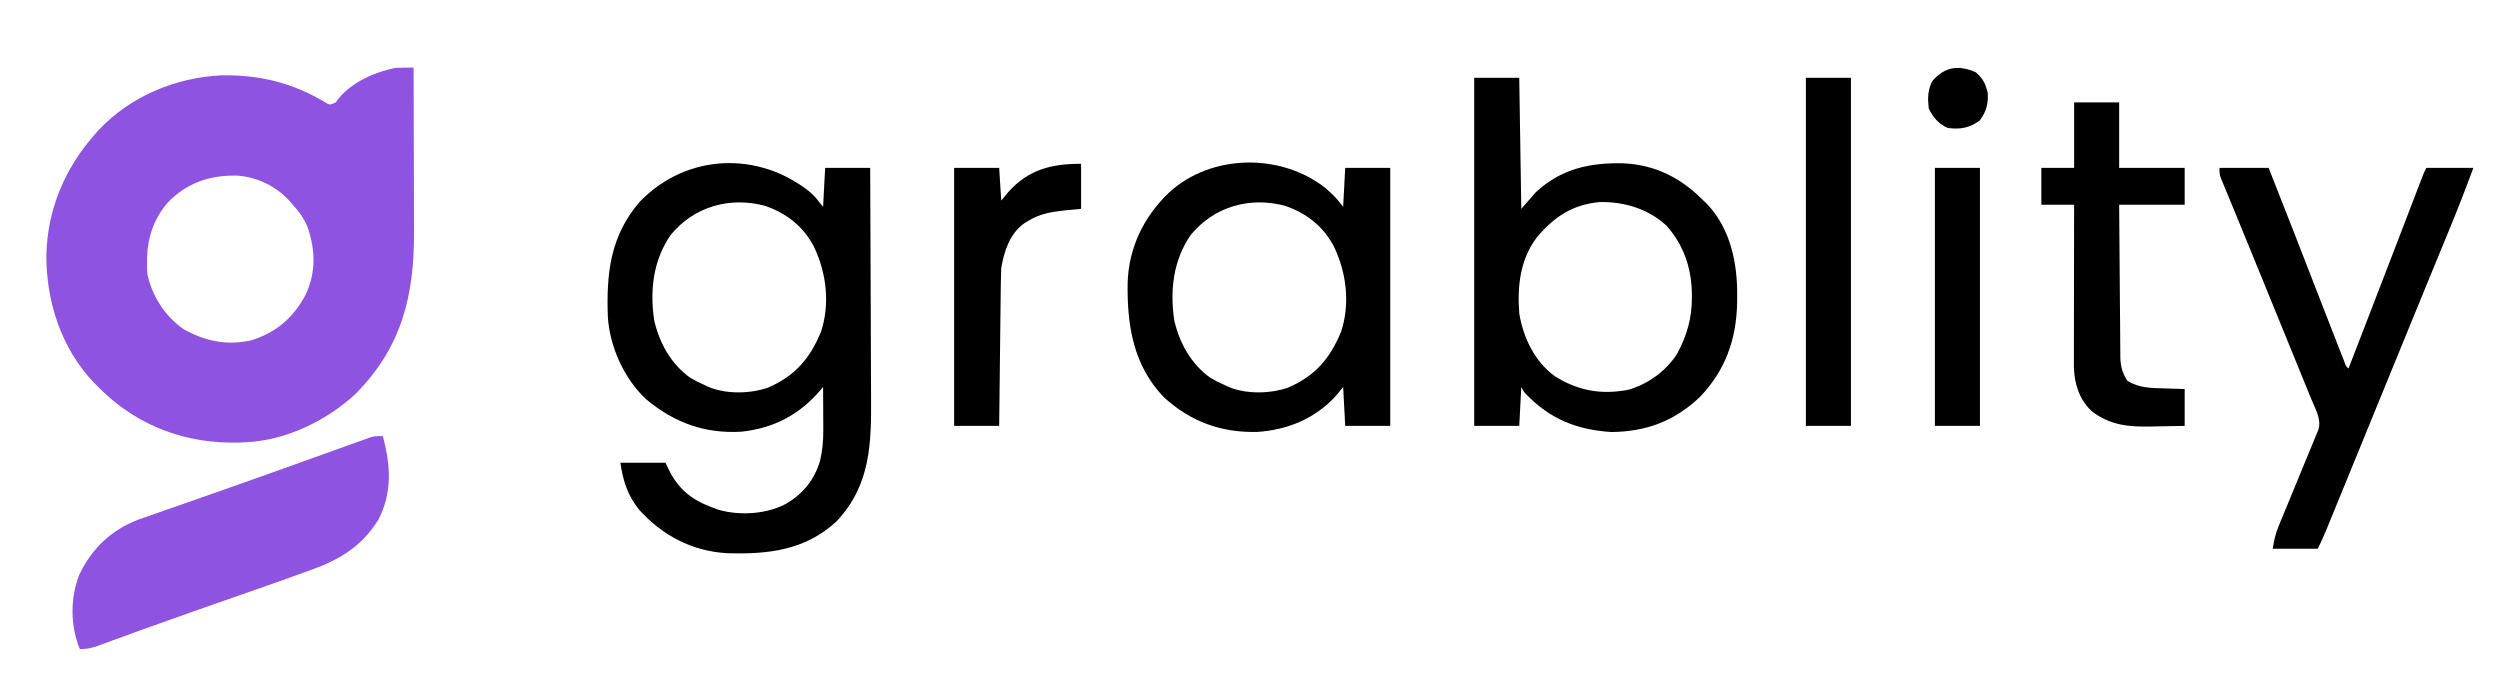
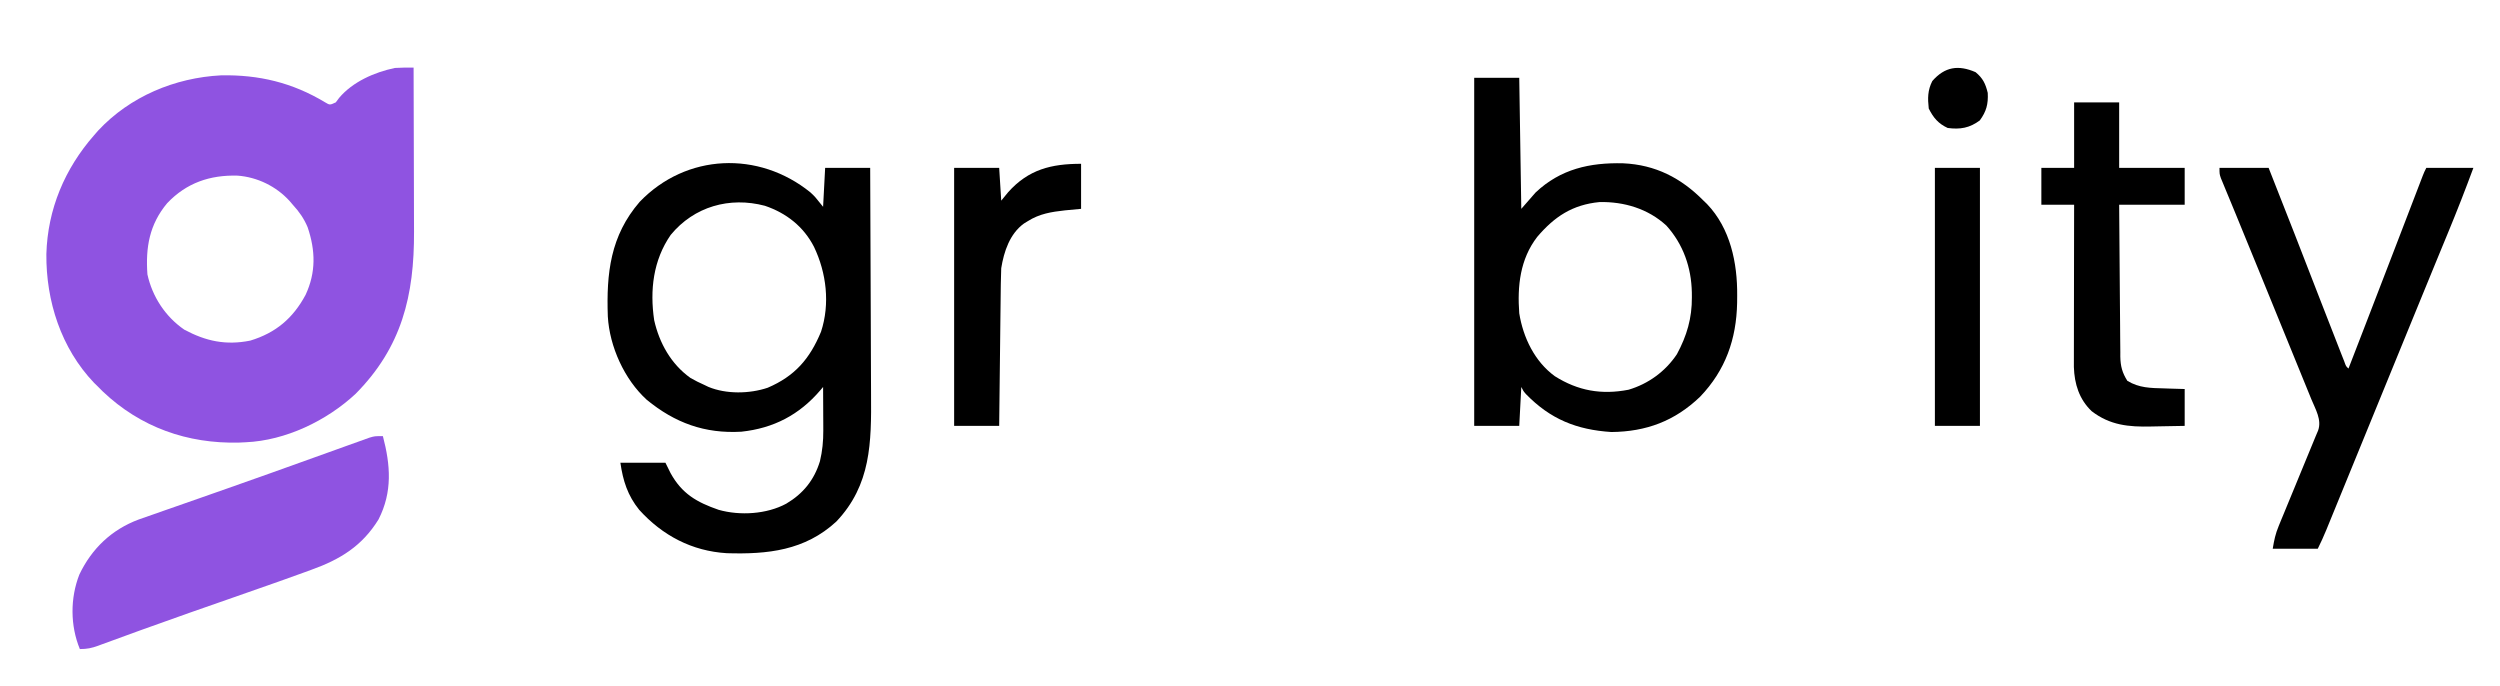
<svg xmlns="http://www.w3.org/2000/svg" width="1221" height="335">
  <path d="M0 0 C0.047 12.797 0.082 25.593 0.104 38.39 C0.114 44.333 0.128 50.276 0.151 56.219 C0.173 61.964 0.185 67.709 0.19 73.454 C0.193 75.636 0.201 77.818 0.211 80 C0.362 111.41 -5.787 136.583 -28.316 159.34 C-42.414 172.479 -62.51 182.163 -82 183 C-83.061 183.052 -84.122 183.103 -85.215 183.156 C-110.444 183.792 -133.367 175.699 -151.77 158.227 C-152.506 157.492 -153.242 156.757 -154 156 C-154.684 155.327 -155.369 154.654 -156.074 153.961 C-172.146 137.1 -179.556 114.067 -179.354 91.059 C-178.734 69.171 -170.374 49.377 -156 33 C-155.346 32.251 -154.693 31.502 -154.02 30.73 C-138.511 14.116 -116.577 4.958 -94.062 3.797 C-75.589 3.442 -59.225 7.333 -43.242 16.961 C-40.913 18.352 -40.913 18.352 -38 17 C-37.464 16.278 -36.928 15.556 -36.375 14.812 C-29.707 6.916 -19.083 2.276 -9.125 0.188 C-6.074 0.004 -3.055 -0.013 0 0 Z M-120.312 66.188 C-129.039 76.609 -130.939 87.82 -130 101 C-127.599 111.934 -121.236 121.653 -112 128 C-101.465 133.64 -91.715 135.747 -79.766 133.352 C-67.257 129.56 -58.862 122.399 -52.75 111 C-47.636 100.025 -47.89 89.422 -51.738 78.012 C-53.546 73.696 -55.855 70.433 -59 67 C-59.525 66.385 -60.049 65.77 -60.59 65.137 C-67.087 57.998 -76.333 53.491 -85.969 52.781 C-99.438 52.404 -110.871 56.286 -120.312 66.188 Z " fill="#8F53E1" transform="translate(202,33)" />
  <path d="M0 0 C2.227 2.062 2.227 2.062 6.227 7.062 C6.557 0.792 6.887 -5.478 7.227 -11.938 C14.487 -11.938 21.747 -11.938 29.227 -11.938 C29.319 5.779 29.391 23.496 29.434 41.212 C29.454 49.44 29.482 57.668 29.528 65.896 C29.568 73.074 29.594 80.252 29.603 87.431 C29.608 91.225 29.62 95.019 29.649 98.814 C29.823 122.098 29.692 142.877 12.699 160.777 C-2.639 174.952 -20.912 176.855 -40.81 176.242 C-57.841 175.212 -72.241 167.602 -83.586 155.059 C-89.218 148.088 -91.516 140.865 -92.773 132.062 C-85.513 132.062 -78.253 132.062 -70.773 132.062 C-69.536 134.568 -69.536 134.568 -68.273 137.125 C-62.712 147.201 -55.501 151.354 -44.773 155.062 C-34.361 158.007 -21.286 157.211 -11.773 152.062 C-3.504 147.167 1.868 140.518 4.684 131.336 C5.886 126.301 6.348 121.527 6.324 116.352 C6.321 115.108 6.318 113.864 6.314 112.582 C6.306 111.297 6.298 110.012 6.289 108.688 C6.285 107.379 6.28 106.071 6.275 104.723 C6.264 101.503 6.247 98.283 6.227 95.062 C5.776 95.597 5.325 96.132 4.86 96.683 C-5.403 108.667 -17.934 115.224 -33.707 116.906 C-51.567 117.924 -66.108 112.619 -79.891 101.328 C-90.841 91.358 -98.074 75.307 -98.914 60.597 C-99.644 39.551 -97.699 21.241 -83.336 4.625 C-60.58 -19.048 -25.232 -20.383 0 0 Z M-68.207 20.797 C-76.782 33.2 -78.435 47.818 -76.273 62.445 C-73.762 73.602 -68.033 83.879 -58.574 90.633 C-56.352 91.928 -54.126 93.024 -51.773 94.062 C-51.111 94.381 -50.448 94.699 -49.766 95.027 C-41.026 98.633 -29.71 98.421 -20.836 95.438 C-7.547 89.751 -0.264 81.312 5.227 68.062 C9.678 54.475 7.884 39.36 1.789 26.625 C-3.286 16.727 -11.725 10.104 -22.211 6.562 C-39.415 2.013 -56.79 6.916 -68.207 20.797 Z " fill="#000000" transform="translate(395.773,93.938)" />
  <path d="M0 0 C7.26 0 14.52 0 22 0 C22.33 21.12 22.66 42.24 23 64 C25.31 61.36 27.62 58.72 30 56 C42.17 44.522 56.49 41.354 72.75 41.754 C88.506 42.463 101.038 48.9 112 60 C112.845 60.812 112.845 60.812 113.707 61.641 C125.105 73.55 128.582 90.418 128.438 106.312 C128.429 107.497 128.421 108.682 128.412 109.903 C128.072 127.594 122.752 142.821 110.312 155.785 C97.936 167.639 84.031 172.832 67 173 C50.001 171.895 37.194 166.733 25.277 154.48 C24 153 24 153 23 151 C22.67 157.27 22.34 163.54 22 170 C14.74 170 7.48 170 0 170 C0 113.9 0 57.8 0 0 Z M30.754 77.719 C22.394 88.593 21.02 101.704 22 115 C23.919 126.871 29.504 138.518 39.355 145.723 C50.722 152.895 62.184 154.904 75.383 152.344 C85.058 149.473 93.369 143.43 99 135 C103.853 126.009 106.389 117.374 106.312 107.188 C106.307 106.399 106.301 105.61 106.295 104.797 C106.044 92.637 102.128 81.347 93.875 72.188 C84.906 63.915 73.165 60.446 61.223 60.688 C47.947 61.975 39.19 67.814 30.754 77.719 Z " fill="#000000" transform="translate(720,38)" />
-   <path d="M0 0 C3.436 2.907 5.989 5.559 8.719 9.199 C9.049 2.929 9.379 -3.341 9.719 -9.801 C16.979 -9.801 24.239 -9.801 31.719 -9.801 C31.719 31.779 31.719 73.359 31.719 116.199 C24.459 116.199 17.199 116.199 9.719 116.199 C9.389 109.929 9.059 103.659 8.719 97.199 C7.626 98.54 6.532 99.88 5.406 101.262 C-4.606 112.493 -18.311 118.17 -33.17 119.14 C-50.72 119.631 -65.896 114.13 -78.844 102.199 C-93.808 86.633 -96.808 67.212 -96.555 46.5 C-96.035 29.178 -88.765 14.16 -76.281 2.199 C-55.655 -16.726 -21.637 -17.08 0 0 Z M-65.715 22.934 C-74.29 35.337 -75.943 49.955 -73.781 64.582 C-71.27 75.739 -65.541 86.015 -56.082 92.77 C-53.859 94.065 -51.634 95.161 -49.281 96.199 C-48.619 96.518 -47.956 96.836 -47.273 97.164 C-38.534 100.769 -27.218 100.557 -18.344 97.574 C-5.055 91.887 2.228 83.448 7.719 70.199 C12.17 56.612 10.376 41.497 4.281 28.762 C-0.793 18.864 -9.233 12.241 -19.719 8.699 C-36.923 4.149 -54.298 9.053 -65.715 22.934 Z " fill="#000000" transform="translate(647.281,91.801)" />
  <path d="M0 0 C3.715 14.106 4.753 27.217 -2.125 40.688 C-10.112 53.658 -20.852 60.242 -34.902 65.27 C-35.935 65.648 -36.967 66.026 -38.031 66.415 C-41.349 67.625 -44.673 68.815 -48 70 C-49.097 70.391 -50.194 70.782 -51.324 71.185 C-59.392 74.051 -67.476 76.872 -75.562 79.688 C-80.568 81.434 -85.574 83.183 -90.578 84.934 C-91.807 85.363 -93.035 85.793 -94.301 86.236 C-101.96 88.92 -109.604 91.643 -117.234 94.41 C-118.613 94.91 -118.613 94.91 -120.02 95.419 C-124.242 96.95 -128.461 98.488 -132.676 100.038 C-134.145 100.572 -135.613 101.107 -137.082 101.641 C-137.733 101.883 -138.385 102.126 -139.056 102.376 C-142.301 103.55 -144.479 104 -148 104 C-152.717 92.572 -152.748 79.133 -148.258 67.641 C-142.186 54.893 -132.467 45.648 -119.241 40.714 C-117.004 39.922 -114.763 39.14 -112.52 38.367 C-110.645 37.707 -108.77 37.048 -106.895 36.388 C-104.904 35.689 -102.912 34.996 -100.92 34.303 C-96.776 32.864 -92.637 31.411 -88.498 29.956 C-87.09 29.461 -85.683 28.967 -84.275 28.472 C-83.224 28.102 -83.224 28.102 -82.152 27.725 C-80.011 26.973 -77.869 26.223 -75.727 25.473 C-61.458 20.472 -47.227 15.368 -33 10.25 C-29.677 9.055 -26.355 7.861 -23.032 6.667 C-21.08 5.966 -19.128 5.264 -17.177 4.562 C-15.503 3.96 -13.828 3.361 -12.152 2.765 C-10.307 2.109 -8.466 1.444 -6.625 0.776 C-4 0 -4 0 0 0 Z " fill="#8F53E1" transform="translate(187,213)" />
  <path d="M0 0 C7.92 0 15.84 0 24 0 C32.553 21.606 40.995 43.254 49.374 64.927 C54.402 77.927 54.402 77.927 59.504 90.898 C59.967 92.068 60.431 93.238 60.908 94.443 C61.765 96.889 61.765 96.889 63 98 C65.417 91.75 67.834 85.5 70.25 79.25 C70.621 78.291 70.991 77.333 71.373 76.345 C76.11 64.091 80.836 51.834 85.547 39.57 C86.003 38.383 86.459 37.196 86.929 35.973 C89.175 30.128 91.419 24.284 93.661 18.438 C94.482 16.3 95.304 14.162 96.125 12.023 C96.503 11.036 96.882 10.048 97.272 9.031 C97.791 7.68 97.791 7.68 98.32 6.302 C98.622 5.516 98.924 4.729 99.235 3.919 C100 2 100 2 101 0 C108.59 0 116.18 0 124 0 C120.105 10.539 116.033 20.972 111.74 31.355 C110.71 33.847 109.682 36.341 108.656 38.835 C107.56 41.498 106.463 44.161 105.366 46.824 C101.644 55.857 97.944 64.899 94.247 73.943 C93.118 76.705 91.988 79.466 90.859 82.228 C88.572 87.819 86.286 93.409 84 99 C79.111 110.956 74.221 122.912 69.328 134.867 C67.448 139.462 65.567 144.058 63.688 148.654 C61.815 153.237 59.939 157.82 58.063 162.403 C57.361 164.118 56.659 165.834 55.958 167.551 C54.994 169.909 54.029 172.267 53.062 174.625 C52.639 175.664 52.639 175.664 52.207 176.724 C50.907 179.889 49.532 182.936 48 186 C40.74 186 33.48 186 26 186 C26.723 181.661 27.311 178.799 28.918 174.9 C29.509 173.454 29.509 173.454 30.111 171.978 C30.537 170.952 30.963 169.927 31.402 168.871 C31.84 167.804 32.278 166.737 32.729 165.637 C34.126 162.235 35.532 158.836 36.938 155.438 C37.88 153.147 38.822 150.856 39.764 148.564 C41.839 143.514 43.921 138.467 46.007 133.421 C46.499 132.223 46.499 132.223 47 131 C47.376 130.12 47.752 129.24 48.139 128.334 C50.071 123.095 46.895 117.931 44.887 113.047 C44.565 112.255 44.244 111.463 43.912 110.647 C42.842 108.013 41.765 105.382 40.688 102.75 C39.929 100.888 39.171 99.026 38.414 97.164 C36.374 92.154 34.329 87.146 32.282 82.138 C30.557 77.915 28.834 73.691 27.112 69.466 C24.95 64.165 22.788 58.864 20.625 53.562 C20.201 52.523 19.777 51.484 19.34 50.413 C13.763 36.738 13.763 36.738 8.146 23.079 C7.328 21.099 6.512 19.118 5.697 17.136 C4.767 14.879 3.832 12.623 2.893 10.369 C2.5 9.415 2.108 8.46 1.703 7.477 C1.37 6.673 1.036 5.869 0.692 5.042 C0 3 0 3 0 0 Z " fill="#000000" transform="translate(1084,82)" />
  <path d="M0 0 C7.26 0 14.52 0 22 0 C22 10.56 22 21.12 22 32 C32.56 32 43.12 32 54 32 C54 37.94 54 43.88 54 50 C43.44 50 32.88 50 22 50 C22.063 60.327 22.138 70.654 22.236 80.981 C22.28 85.777 22.32 90.572 22.346 95.368 C22.372 99.997 22.413 104.627 22.463 109.256 C22.48 111.021 22.491 112.785 22.498 114.55 C22.507 117.025 22.535 119.5 22.568 121.975 C22.566 122.702 22.565 123.428 22.563 124.177 C22.649 128.829 23.501 132.067 26 136 C31.709 139.482 37.373 139.53 43.938 139.688 C44.908 139.722 45.878 139.756 46.877 139.791 C49.251 139.873 51.625 139.938 54 140 C54 145.94 54 151.88 54 158 C49.928 158.093 45.859 158.172 41.787 158.22 C40.407 158.24 39.027 158.267 37.647 158.302 C26.649 158.573 17.472 157.68 8.562 150.812 C2.473 145.01 0.144 137.503 -0.12 129.248 C-0.123 127.77 -0.121 126.291 -0.114 124.813 C-0.114 124.003 -0.114 123.193 -0.114 122.358 C-0.113 119.69 -0.106 117.023 -0.098 114.355 C-0.096 112.502 -0.094 110.648 -0.093 108.794 C-0.09 103.923 -0.08 99.052 -0.069 94.181 C-0.058 89.207 -0.054 84.234 -0.049 79.26 C-0.038 69.506 -0.021 59.753 0 50 C-5.28 50 -10.56 50 -16 50 C-16 44.06 -16 38.12 -16 32 C-10.72 32 -5.44 32 0 32 C0 21.44 0 10.88 0 0 Z " fill="#000000" transform="translate(1013,50)" />
-   <path d="M0 0 C7.26 0 14.52 0 22 0 C22 56.1 22 112.2 22 170 C14.74 170 7.48 170 0 170 C0 113.9 0 57.8 0 0 Z " fill="#000000" transform="translate(882,38)" />
  <path d="M0 0 C0 7.26 0 14.52 0 22 C-3.929 22.371 -3.929 22.371 -7.938 22.75 C-14.52 23.478 -20.308 24.397 -26 28 C-26.632 28.387 -27.263 28.773 -27.914 29.172 C-34.818 34.166 -37.675 42.836 -39 51 C-39.115 53.553 -39.184 56.082 -39.205 58.636 C-39.22 59.764 -39.22 59.764 -39.235 60.914 C-39.267 63.387 -39.292 65.859 -39.316 68.332 C-39.337 70.051 -39.358 71.77 -39.379 73.49 C-39.434 78.006 -39.484 82.522 -39.532 87.038 C-39.583 91.649 -39.638 96.261 -39.693 100.873 C-39.801 109.915 -39.902 118.958 -40 128 C-47.26 128 -54.52 128 -62 128 C-62 86.42 -62 44.84 -62 2 C-54.74 2 -47.48 2 -40 2 C-39.505 9.92 -39.505 9.92 -39 18 C-37.329 15.958 -37.329 15.958 -35.625 13.875 C-25.676 2.755 -14.55 0 0 0 Z " fill="#000000" transform="translate(528,80)" />
  <path d="M0 0 C7.26 0 14.52 0 22 0 C22 41.58 22 83.16 22 126 C14.74 126 7.48 126 0 126 C0 84.42 0 42.84 0 0 Z " fill="#000000" transform="translate(945,82)" />
  <path d="M0 0 C3.573 2.942 4.86 5.649 5.938 10.125 C6.218 15.555 5.287 19.165 2.062 23.562 C-2.904 27.261 -7.533 28.062 -13.625 27.25 C-18.18 25.148 -20.608 22.283 -22.875 17.75 C-23.425 12.739 -23.437 8.853 -21.125 4.312 C-15.023 -2.637 -8.444 -3.671 0 0 Z " fill="#000000" transform="translate(964.875,35.25)" />
</svg>